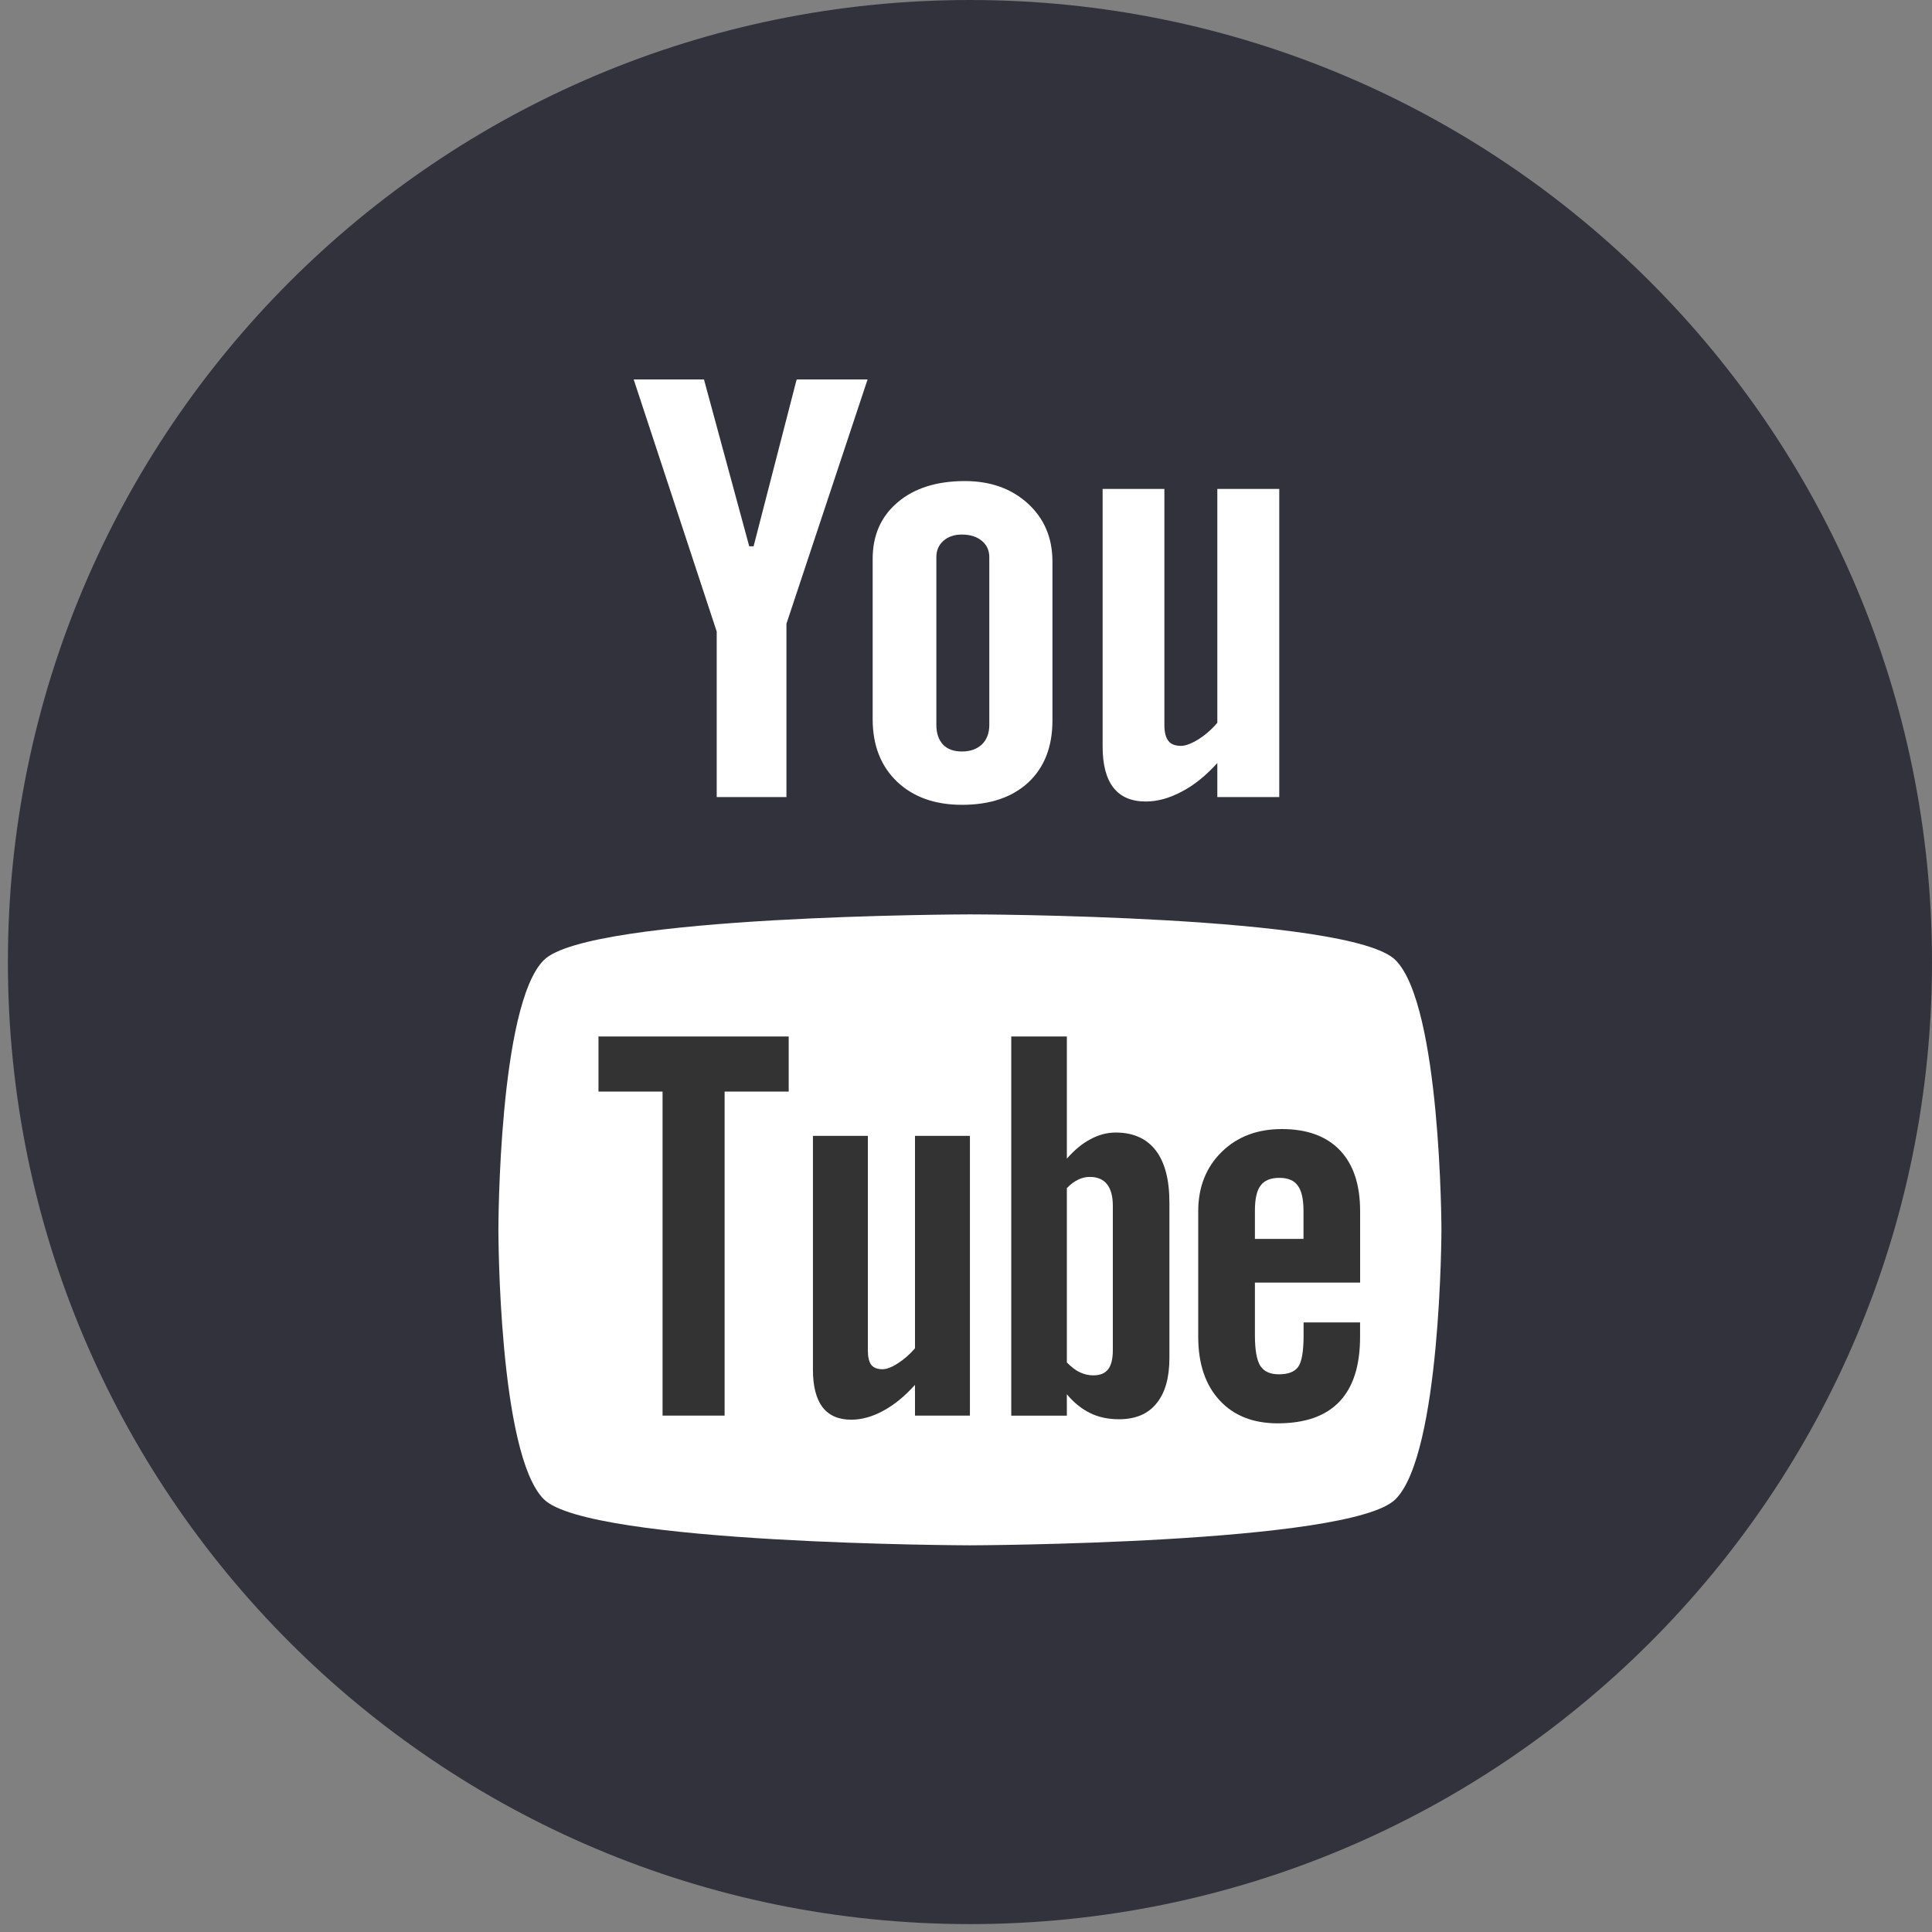
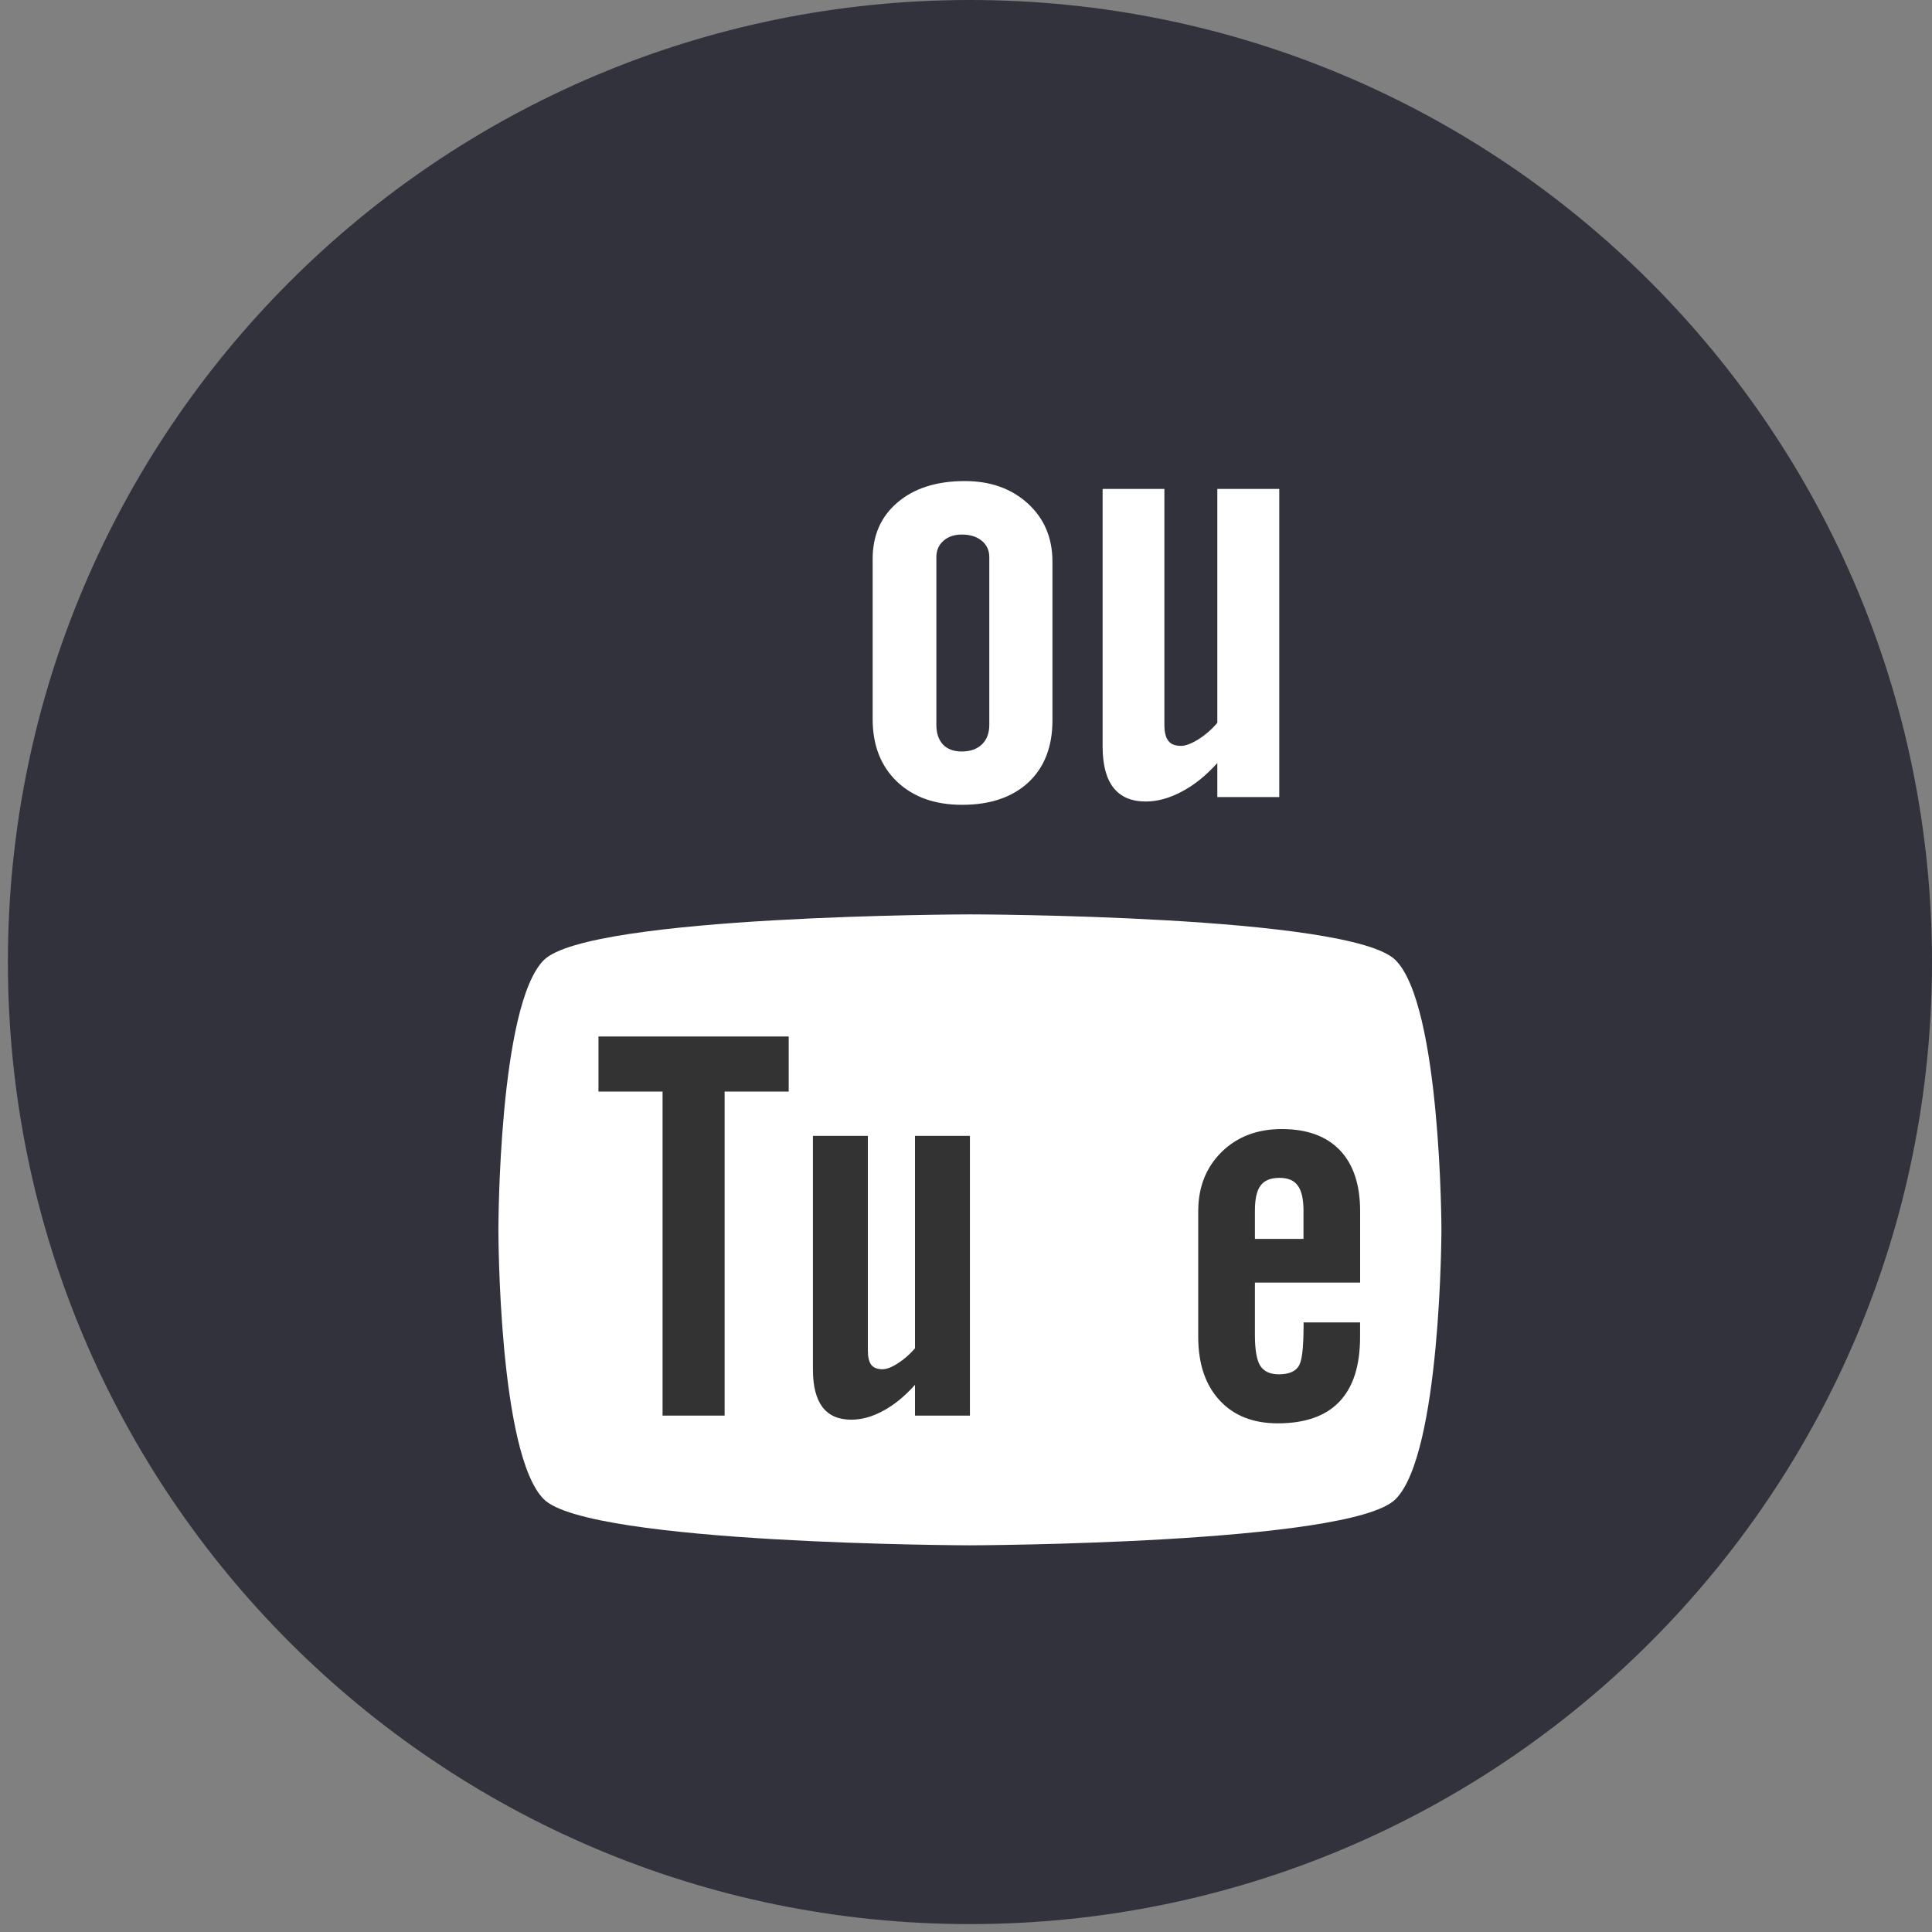
<svg xmlns="http://www.w3.org/2000/svg" width="35" height="35" viewBox="0 0 35 35" fill="none">
  <rect x="0" y="0" width="35" height="35" fill="#808080" stroke="none" />
  <path d="M17.571 0C7.945 0 0.143 7.803 0.143 17.429C0.143 27.053 7.945 34.857 17.571 34.857C27.197 34.857 35 27.053 35 17.429C35 7.803 27.197 0 17.571 0Z" fill="#32323D" />
  <path d="M17.567 16.565C17.567 16.564 24.463 16.575 25.281 17.393C26.103 18.212 26.113 22.253 26.113 22.276C26.113 22.276 26.106 26.339 25.281 27.16C24.462 27.976 17.567 27.995 17.567 27.995C17.567 27.995 10.672 27.977 9.852 27.16C9.03 26.341 9.029 22.307 9.029 22.276C9.029 22.253 9.031 18.212 9.852 17.393C10.672 16.576 17.567 16.565 17.567 16.565Z" fill="white" />
-   <path d="M24.64 23.235V21.943C24.64 21.462 24.518 21.094 24.274 20.838C24.029 20.582 23.679 20.454 23.222 20.454C22.776 20.454 22.413 20.592 22.131 20.869C21.85 21.145 21.707 21.505 21.707 21.943V24.218C21.707 24.707 21.838 25.091 22.093 25.367C22.349 25.646 22.701 25.785 23.147 25.785C23.643 25.785 24.016 25.654 24.265 25.392C24.516 25.128 24.639 24.737 24.639 24.217V23.957H23.616V24.188C23.616 24.487 23.581 24.679 23.515 24.766C23.45 24.853 23.334 24.897 23.169 24.897C23.01 24.897 22.899 24.847 22.831 24.743C22.767 24.64 22.734 24.455 22.734 24.188V23.235H24.64ZM22.734 22.444V21.932C22.734 21.719 22.768 21.567 22.837 21.477C22.906 21.383 23.021 21.338 23.179 21.338C23.33 21.338 23.442 21.383 23.509 21.477C23.578 21.567 23.614 21.719 23.614 21.932V22.444H22.734Z" fill="#333333" />
-   <path d="M20.936 20.839C20.77 20.625 20.529 20.517 20.213 20.517C20.059 20.517 19.906 20.556 19.754 20.638C19.604 20.717 19.462 20.836 19.327 20.99V18.777H18.32V25.646H19.327V25.258C19.456 25.414 19.6 25.527 19.753 25.601C19.904 25.675 20.077 25.711 20.273 25.711C20.569 25.711 20.796 25.617 20.951 25.424C21.108 25.233 21.185 24.958 21.185 24.6V21.787C21.185 21.372 21.103 21.055 20.936 20.839ZM20.16 24.459C20.16 24.622 20.13 24.737 20.073 24.808C20.016 24.881 19.927 24.916 19.805 24.916C19.72 24.916 19.642 24.897 19.564 24.861C19.487 24.826 19.407 24.763 19.327 24.682V21.524C19.394 21.455 19.463 21.402 19.533 21.37C19.601 21.336 19.672 21.321 19.744 21.321C19.878 21.321 19.983 21.364 20.055 21.453C20.124 21.541 20.16 21.672 20.16 21.841V24.459Z" fill="#333333" />
+   <path d="M24.64 23.235V21.943C24.64 21.462 24.518 21.094 24.274 20.838C24.029 20.582 23.679 20.454 23.222 20.454C22.776 20.454 22.413 20.592 22.131 20.869C21.85 21.145 21.707 21.505 21.707 21.943V24.218C21.707 24.707 21.838 25.091 22.093 25.367C22.349 25.646 22.701 25.785 23.147 25.785C23.643 25.785 24.016 25.654 24.265 25.392C24.516 25.128 24.639 24.737 24.639 24.217V23.957H23.616C23.616 24.487 23.581 24.679 23.515 24.766C23.45 24.853 23.334 24.897 23.169 24.897C23.01 24.897 22.899 24.847 22.831 24.743C22.767 24.64 22.734 24.455 22.734 24.188V23.235H24.64ZM22.734 22.444V21.932C22.734 21.719 22.768 21.567 22.837 21.477C22.906 21.383 23.021 21.338 23.179 21.338C23.33 21.338 23.442 21.383 23.509 21.477C23.578 21.567 23.614 21.719 23.614 21.932V22.444H22.734Z" fill="#333333" />
  <path d="M16.576 25.645V25.088C16.391 25.294 16.2 25.451 16 25.558C15.801 25.667 15.608 25.719 15.421 25.719C15.191 25.719 15.02 25.645 14.901 25.493C14.787 25.341 14.727 25.117 14.727 24.814V20.577H15.722V24.463C15.722 24.584 15.743 24.67 15.783 24.725C15.827 24.779 15.895 24.805 15.988 24.805C16.061 24.805 16.155 24.77 16.267 24.697C16.379 24.625 16.481 24.536 16.576 24.426V20.577H17.571V25.645H16.576Z" fill="#333333" />
  <path d="M13.127 19.775V25.645H12.003V19.775H10.842V18.777H14.288V19.775H13.127Z" fill="#333333" />
  <path d="M23.175 14.44H22.053V13.823C21.848 14.05 21.633 14.224 21.408 14.341C21.185 14.46 20.968 14.52 20.758 14.52C20.496 14.52 20.302 14.436 20.172 14.271C20.041 14.104 19.975 13.856 19.975 13.522V8.857H21.094V13.137C21.094 13.268 21.12 13.364 21.167 13.423C21.213 13.483 21.291 13.512 21.395 13.512C21.477 13.512 21.581 13.473 21.708 13.395C21.833 13.316 21.95 13.216 22.053 13.094V8.857H23.175V14.44Z" fill="white" />
  <path d="M18.621 9.122C18.324 8.851 17.942 8.715 17.479 8.715C16.97 8.715 16.562 8.844 16.262 9.1C15.959 9.356 15.807 9.7 15.809 10.134V13.027C15.809 13.502 15.957 13.879 16.25 14.16C16.545 14.44 16.938 14.58 17.428 14.58C17.939 14.58 18.338 14.444 18.631 14.173C18.921 13.9 19.066 13.527 19.066 13.05V10.165C19.064 9.74 18.916 9.392 18.621 9.122ZM17.922 13.133C17.922 13.282 17.877 13.399 17.788 13.486C17.697 13.571 17.578 13.614 17.426 13.614C17.277 13.614 17.163 13.572 17.084 13.489C17.005 13.404 16.963 13.286 16.963 13.133V10.092C16.963 9.97 17.007 9.871 17.092 9.796C17.178 9.721 17.289 9.684 17.426 9.684C17.573 9.684 17.693 9.721 17.785 9.796C17.876 9.871 17.922 9.97 17.922 10.092V13.133Z" fill="white" />
-   <path d="M12.753 6.874H11.48L12.984 11.442V14.44H14.247V11.3L15.717 6.874H14.432L13.652 9.897H13.573L12.753 6.874Z" fill="white" />
</svg>